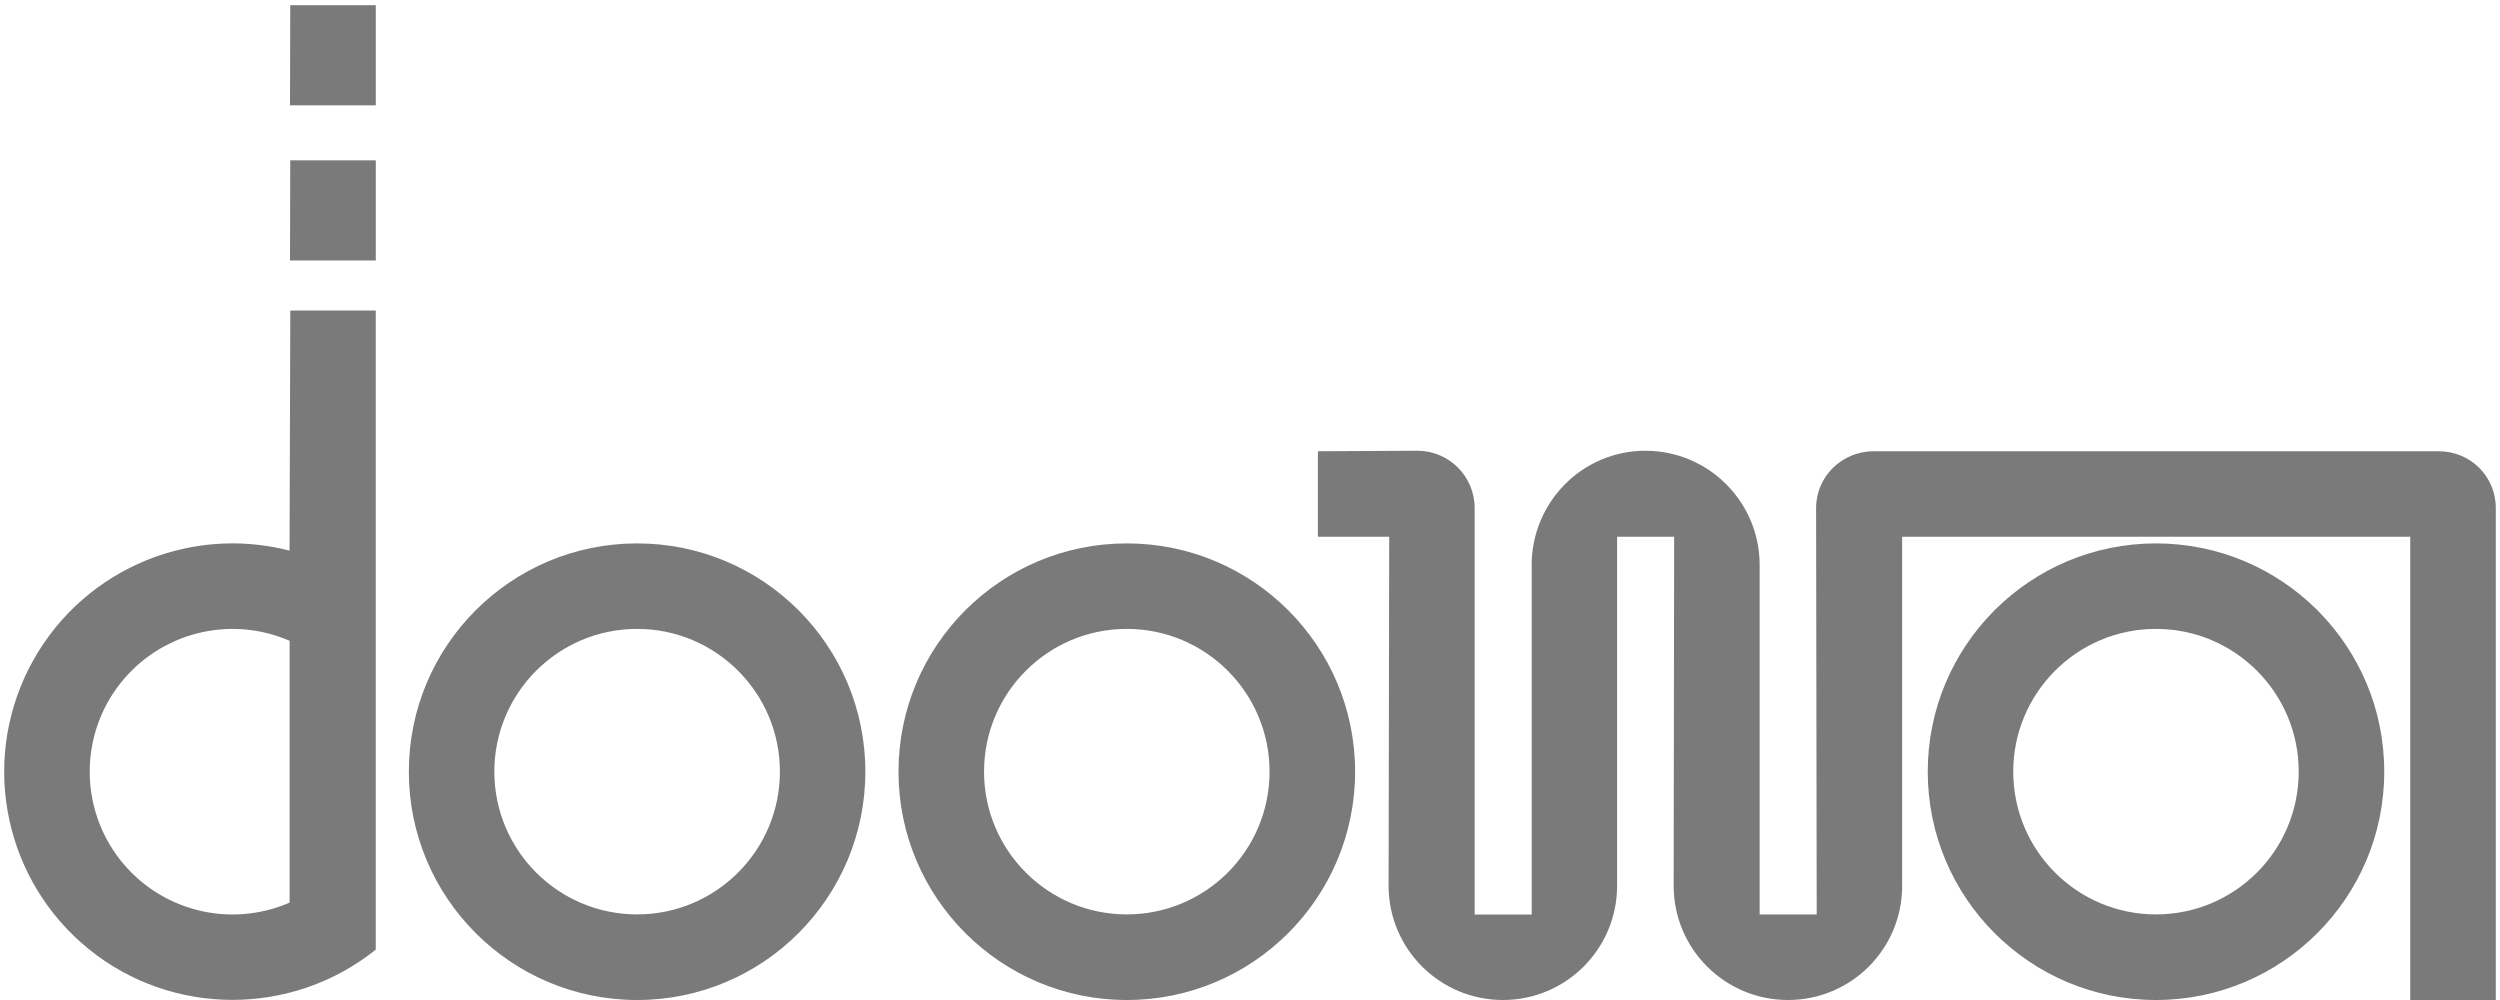
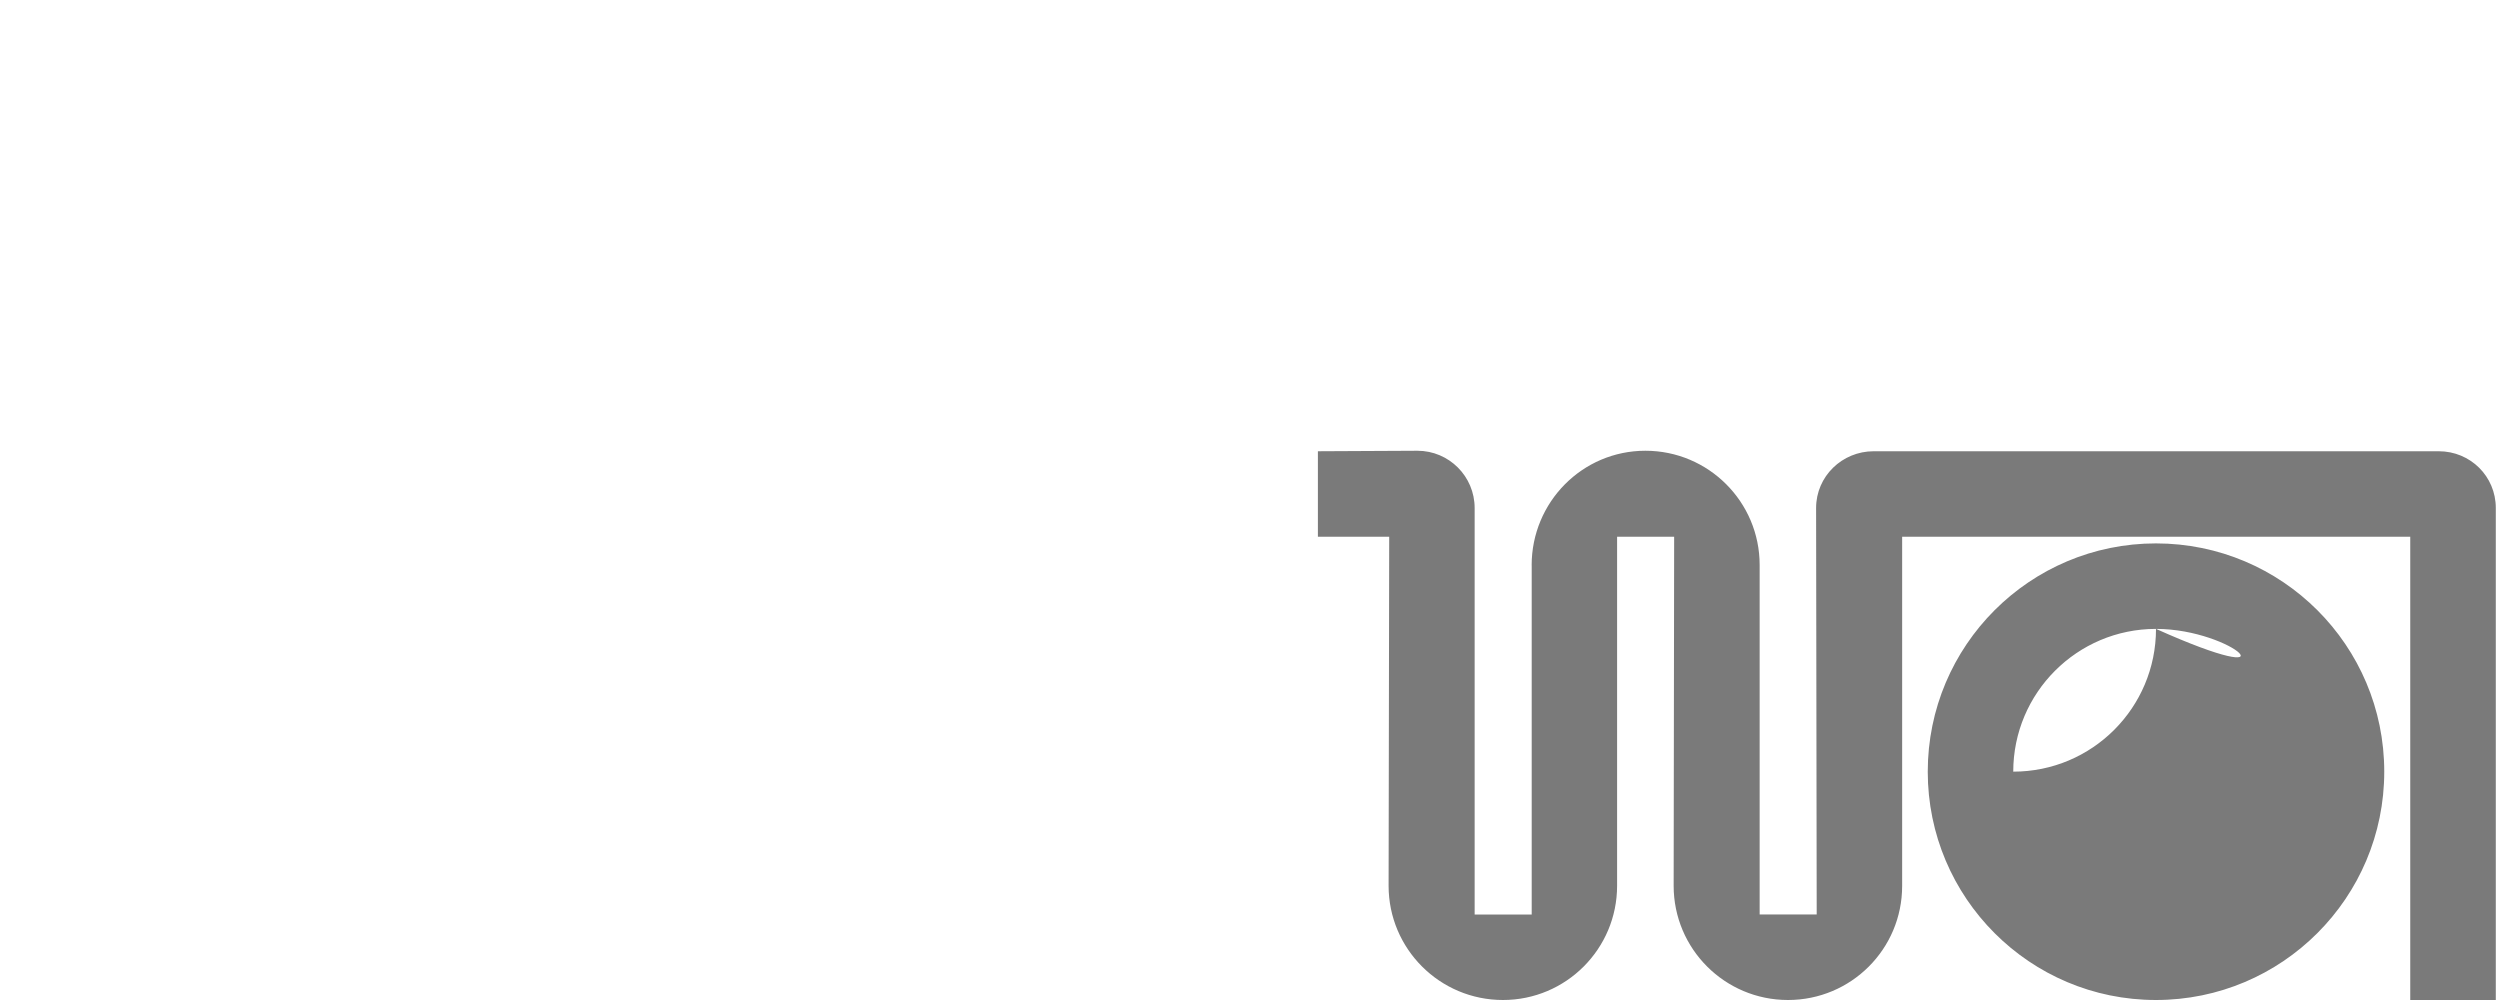
<svg xmlns="http://www.w3.org/2000/svg" version="1.1" id="레이어_1" x="0px" y="0px" width="200px" height="80px" viewBox="0 0 50 20" enable-background="new 0 0 50 20" xml:space="preserve">
  <g>
-     <path fill-rule="evenodd" clip-rule="evenodd" fill="#7a7a7a" d="M43.119,12.578c-1.576,0-2.854,1.279-2.854,2.855   c0,1.577,1.277,2.855,2.854,2.855c1.578,0,2.855-1.278,2.855-2.855C45.975,13.857,44.697,12.578,43.119,12.578 M43.119,10.868   c-2.521,0-4.564,2.043-4.564,4.566c0,2.521,2.043,4.566,4.564,4.566s4.566-2.045,4.566-4.566   C47.686,12.911,45.641,10.868,43.119,10.868z M30.633,11.306c0-1.263,1.014-2.291,2.275-2.291c1.262,0,2.285,1.023,2.285,2.285   v6.989h1.141l-0.012-8.129c0-0.633,0.52-1.135,1.152-1.135h11.301c0.633,0,1.141,0.502,1.141,1.135V20h-1.711v-9.265H38.043v6.984   c0,1.262-1.021,2.281-2.283,2.281c-1.264,0-2.287-1.023-2.287-2.285l0.01-6.98h-1.141v6.98c0,1.262-1.021,2.285-2.283,2.285   c-1.264,0-2.287-1.023-2.287-2.285l0.012-6.98h-1.426v-1.71l1.99-0.01c0.633,0,1.145,0.513,1.145,1.146v8.129h1.141V11.306z" />
-     <path fill-rule="evenodd" clip-rule="evenodd" fill="#7a7a7a" d="M5.792,18.052v-5.236c-1.197-0.521-2.596-0.164-3.397,0.866   c-0.801,1.03-0.801,2.473,0,3.504C3.197,18.217,4.595,18.573,5.792,18.052 M5.805,3.207L5.8,5.209h1.716V3.207H5.805z M5.805,0.104   L5.8,2.106h1.716V0.104H5.805z M12.743,12.578c-1.577,0-2.856,1.279-2.856,2.855c0,1.577,1.279,2.855,2.856,2.855   c1.576,0,2.855-1.278,2.855-2.855C15.598,13.857,14.319,12.578,12.743,12.578z M12.743,10.868c-2.522,0-4.566,2.043-4.566,4.566   c0,2.521,2.044,4.566,4.566,4.566c2.521,0,4.564-2.045,4.564-4.566C17.308,12.911,15.264,10.868,12.743,10.868z M22.536,12.578   c-1.577,0-2.855,1.279-2.855,2.855c0,1.577,1.278,2.855,2.855,2.855s2.855-1.278,2.855-2.855   C25.391,13.857,24.113,12.578,22.536,12.578z M22.536,10.868c-2.522,0-4.566,2.043-4.566,4.566c0,2.521,2.044,4.566,4.566,4.566   c2.521,0,4.566-2.045,4.566-4.566C27.102,12.911,25.057,10.868,22.536,10.868z M5.806,6.21l-0.015,4.803   c-2.079-0.537-4.251,0.448-5.218,2.366c-0.967,1.917-0.467,4.249,1.201,5.602s4.065,1.354,5.741,0.012V6.21H5.806z" />
+     <path fill-rule="evenodd" clip-rule="evenodd" fill="#7a7a7a" d="M43.119,12.578c-1.576,0-2.854,1.279-2.854,2.855   c1.578,0,2.855-1.278,2.855-2.855C45.975,13.857,44.697,12.578,43.119,12.578 M43.119,10.868   c-2.521,0-4.564,2.043-4.564,4.566c0,2.521,2.043,4.566,4.564,4.566s4.566-2.045,4.566-4.566   C47.686,12.911,45.641,10.868,43.119,10.868z M30.633,11.306c0-1.263,1.014-2.291,2.275-2.291c1.262,0,2.285,1.023,2.285,2.285   v6.989h1.141l-0.012-8.129c0-0.633,0.52-1.135,1.152-1.135h11.301c0.633,0,1.141,0.502,1.141,1.135V20h-1.711v-9.265H38.043v6.984   c0,1.262-1.021,2.281-2.283,2.281c-1.264,0-2.287-1.023-2.287-2.285l0.01-6.98h-1.141v6.98c0,1.262-1.021,2.285-2.283,2.285   c-1.264,0-2.287-1.023-2.287-2.285l0.012-6.98h-1.426v-1.71l1.99-0.01c0.633,0,1.145,0.513,1.145,1.146v8.129h1.141V11.306z" />
  </g>
</svg>